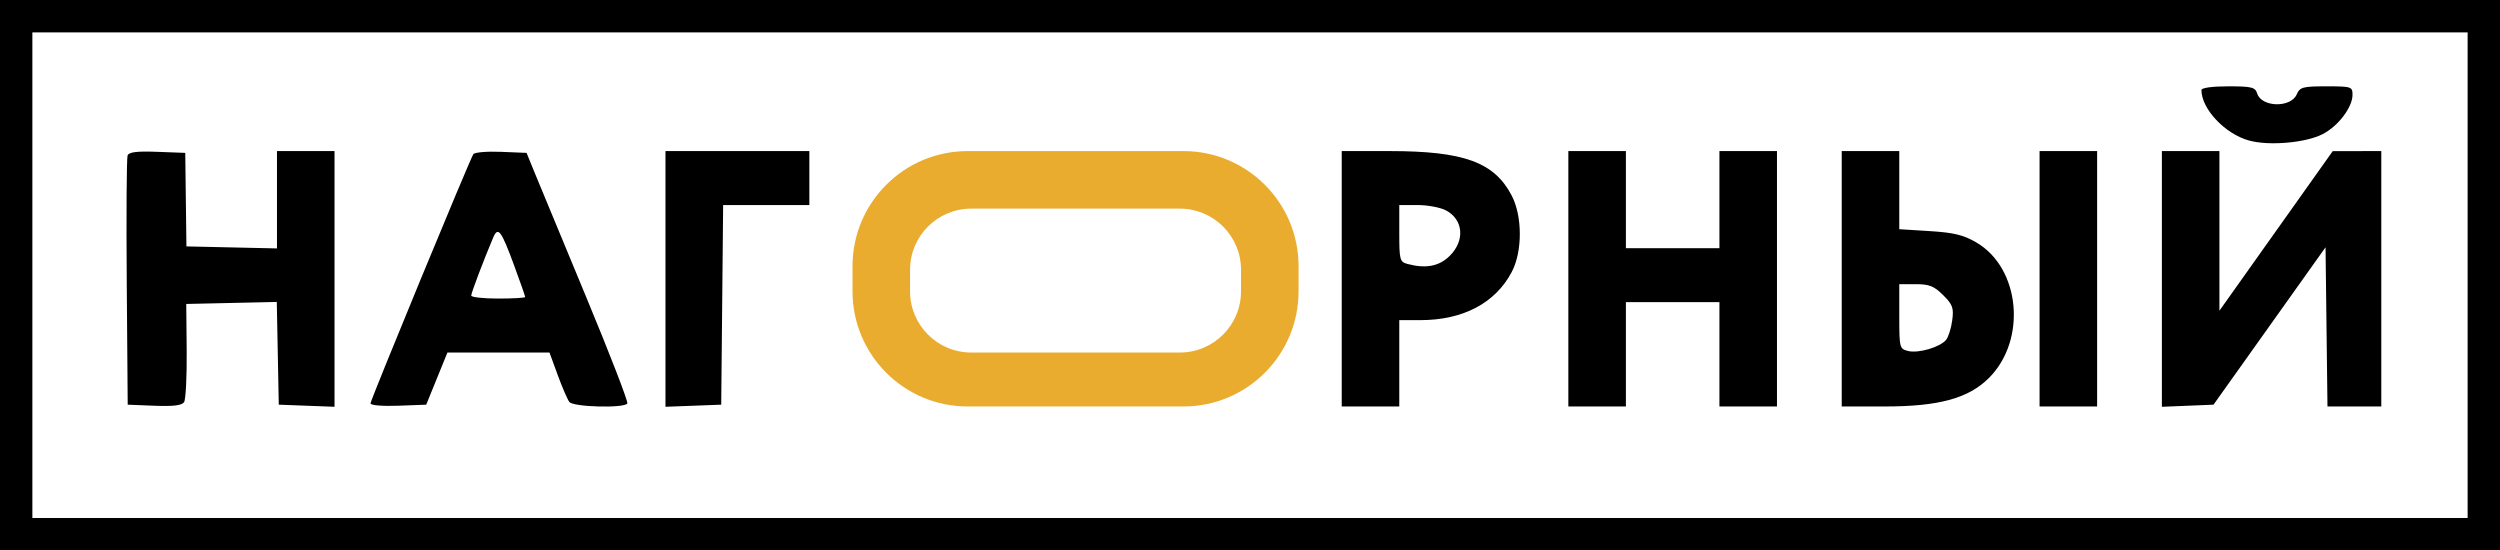
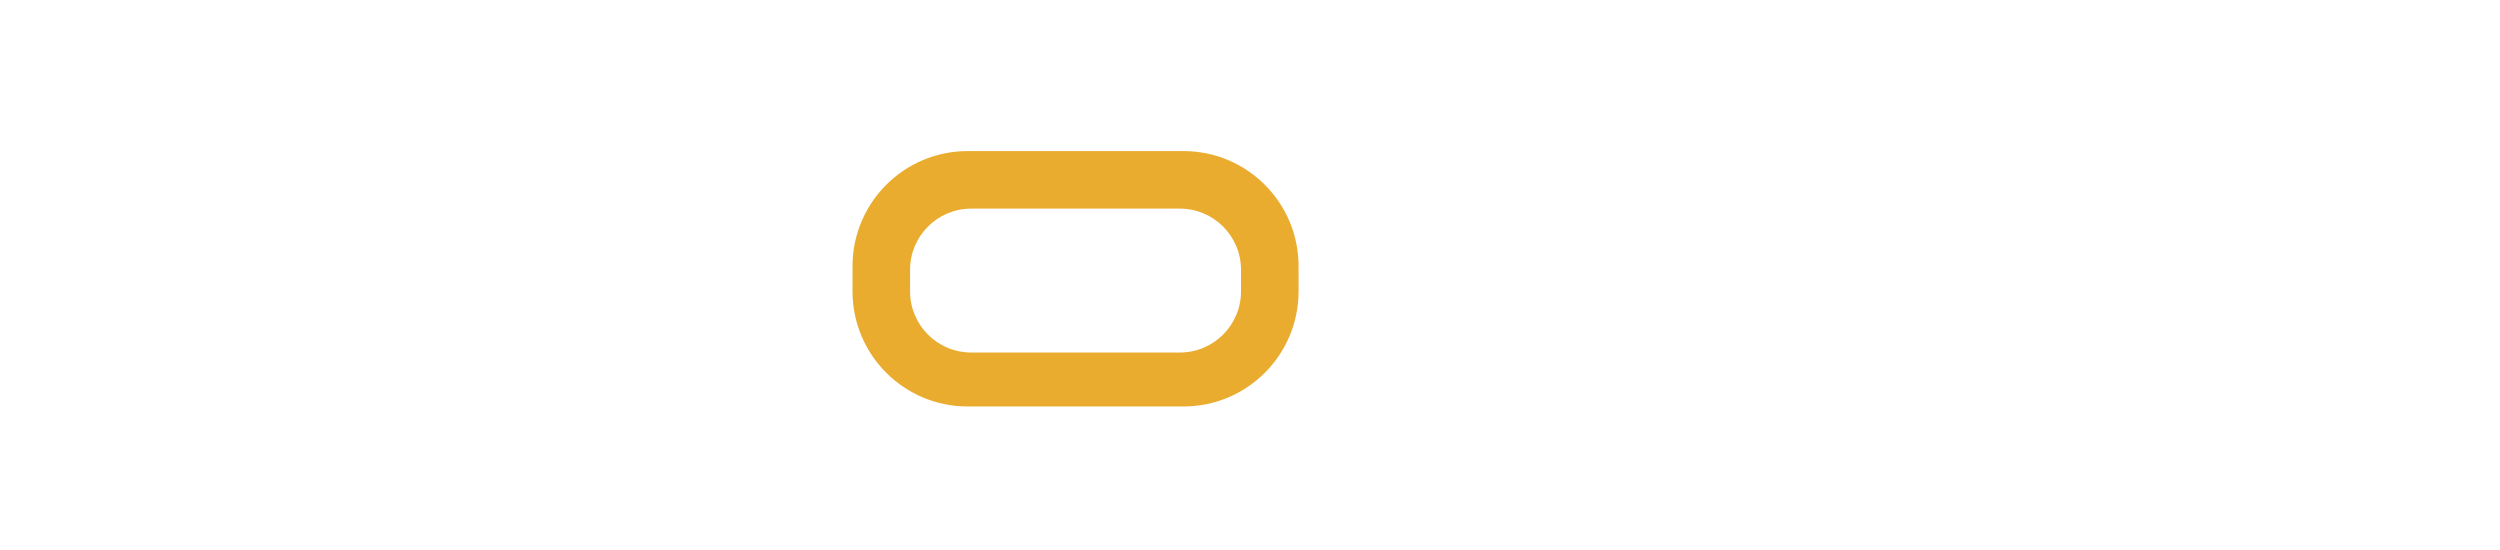
<svg xmlns="http://www.w3.org/2000/svg" width="695" height="153" viewBox="0 0 695 153" fill="none">
-   <path fill-rule="evenodd" clip-rule="evenodd" d="M0 76.5V153H347.5H695V76.5V0H347.5H0V76.5ZM686 76.5V144H347.5H9V76.5V9H347.5H686V76.5ZM612 25.032C612 30.302 618.594 37.272 625.295 39.085C630.89 40.599 641.015 39.705 645.711 37.281C650.033 35.051 654 29.82 654 26.352C654 24.099 653.696 24 646.737 24C640.164 24 639.38 24.214 638.487 26.25C636.828 30.031 628.72 29.845 627.499 25.998C626.94 24.237 625.984 24 619.433 24C614.99 24 612 24.415 612 25.032ZM35.471 43.214C35.197 43.929 35.091 59.81 35.236 78.507L35.5 112.5L42.912 112.797C48.156 113.007 50.572 112.715 51.173 111.797C51.641 111.084 51.967 104.65 51.899 97.5L51.776 84.5L64.36 84.22L76.945 83.941L77.222 98.22L77.5 112.5L85.25 112.792L93 113.084V77.542V42H85H77V55.53V69.06L64.413 68.78L51.825 68.5L51.663 55.5L51.5 42.5L43.735 42.208C38.071 41.994 35.835 42.267 35.471 43.214ZM131.58 42.871C130.429 44.733 103 111.214 103 112.142C103 112.676 106.356 112.958 110.745 112.792L118.49 112.5L121.437 105.25L124.385 98H138.57H152.756L155.041 104.25C156.298 107.688 157.758 111.063 158.285 111.75C159.374 113.169 173.552 113.534 174.398 112.165C174.682 111.706 169.505 98.318 162.893 82.415C156.282 66.512 149.862 51.025 148.628 48L146.384 42.5L139.277 42.208C135.368 42.047 131.905 42.345 131.58 42.871ZM185 77.542V113.084L192.75 112.792L200.5 112.5L200.766 84.75L201.032 57H213.016H225V49.5V42H205H185V77.542ZM373 77.5V113H381H389V101V89H394.818C406.719 89 415.711 84.264 420.272 75.595C423.274 69.887 423.252 60.07 420.222 54.308C415.362 45.063 406.918 42 386.29 42H373V77.5ZM436 77.5V113H444H452V98.5V84H465H478V98.5V113H486H494V77.5V42H486H478V55.5V69H465H452V55.5V42H444H436V77.5ZM512 77.5V113H523.895C539.013 113 547.252 110.748 552.938 105.062C563.503 94.497 561.653 74.569 549.444 67.414C545.865 65.317 543.2 64.666 536.47 64.247L528 63.718V52.859V42H520H512V77.5ZM567 77.5V113H575H583V77.5V42H575H567V77.5ZM601 77.544V113.088L608.179 112.794L615.358 112.5L630.929 90.624L646.5 68.747L646.769 90.874L647.038 113H654.519H662V77.5V42L655.25 42.007L648.5 42.014L632.75 64.197L617 86.379V64.19V42H609H601V77.544ZM401.923 58.46C406.794 60.979 407.329 66.825 403.077 71.077C400.119 74.035 396.413 74.753 391.25 73.37C389.158 72.809 389 72.213 389 64.883V57H394.05C396.827 57 400.37 57.657 401.923 58.46ZM142.939 73.818C144.623 78.393 146 82.331 146 82.568C146 82.806 142.625 83 138.5 83C134.375 83 131 82.628 131 82.172C131 81.432 134.404 72.433 137.081 66.098C138.454 62.848 139.325 63.995 142.939 73.818ZM540.202 82.048C542.86 84.706 543.182 85.608 542.715 89.087C542.421 91.283 541.653 93.713 541.01 94.488C539.315 96.53 533.293 98.29 530.447 97.576C528.078 96.982 528 96.675 528 87.981V79H532.577C536.345 79 537.692 79.539 540.202 82.048Z" fill="black" />
  <path fill-rule="evenodd" clip-rule="evenodd" d="M269 42C251.327 42 237 56.327 237 74V81C237 98.673 251.327 113 269 113H329C346.673 113 361 98.673 361 81V74C361 56.327 346.673 42 329 42H269ZM270 58C260.611 58 253 65.611 253 75V81C253 90.389 260.611 98 270 98H328C337.389 98 345 90.389 345 81V75C345 65.611 337.389 58 328 58H270Z" fill="#EAAC2F" />
</svg>